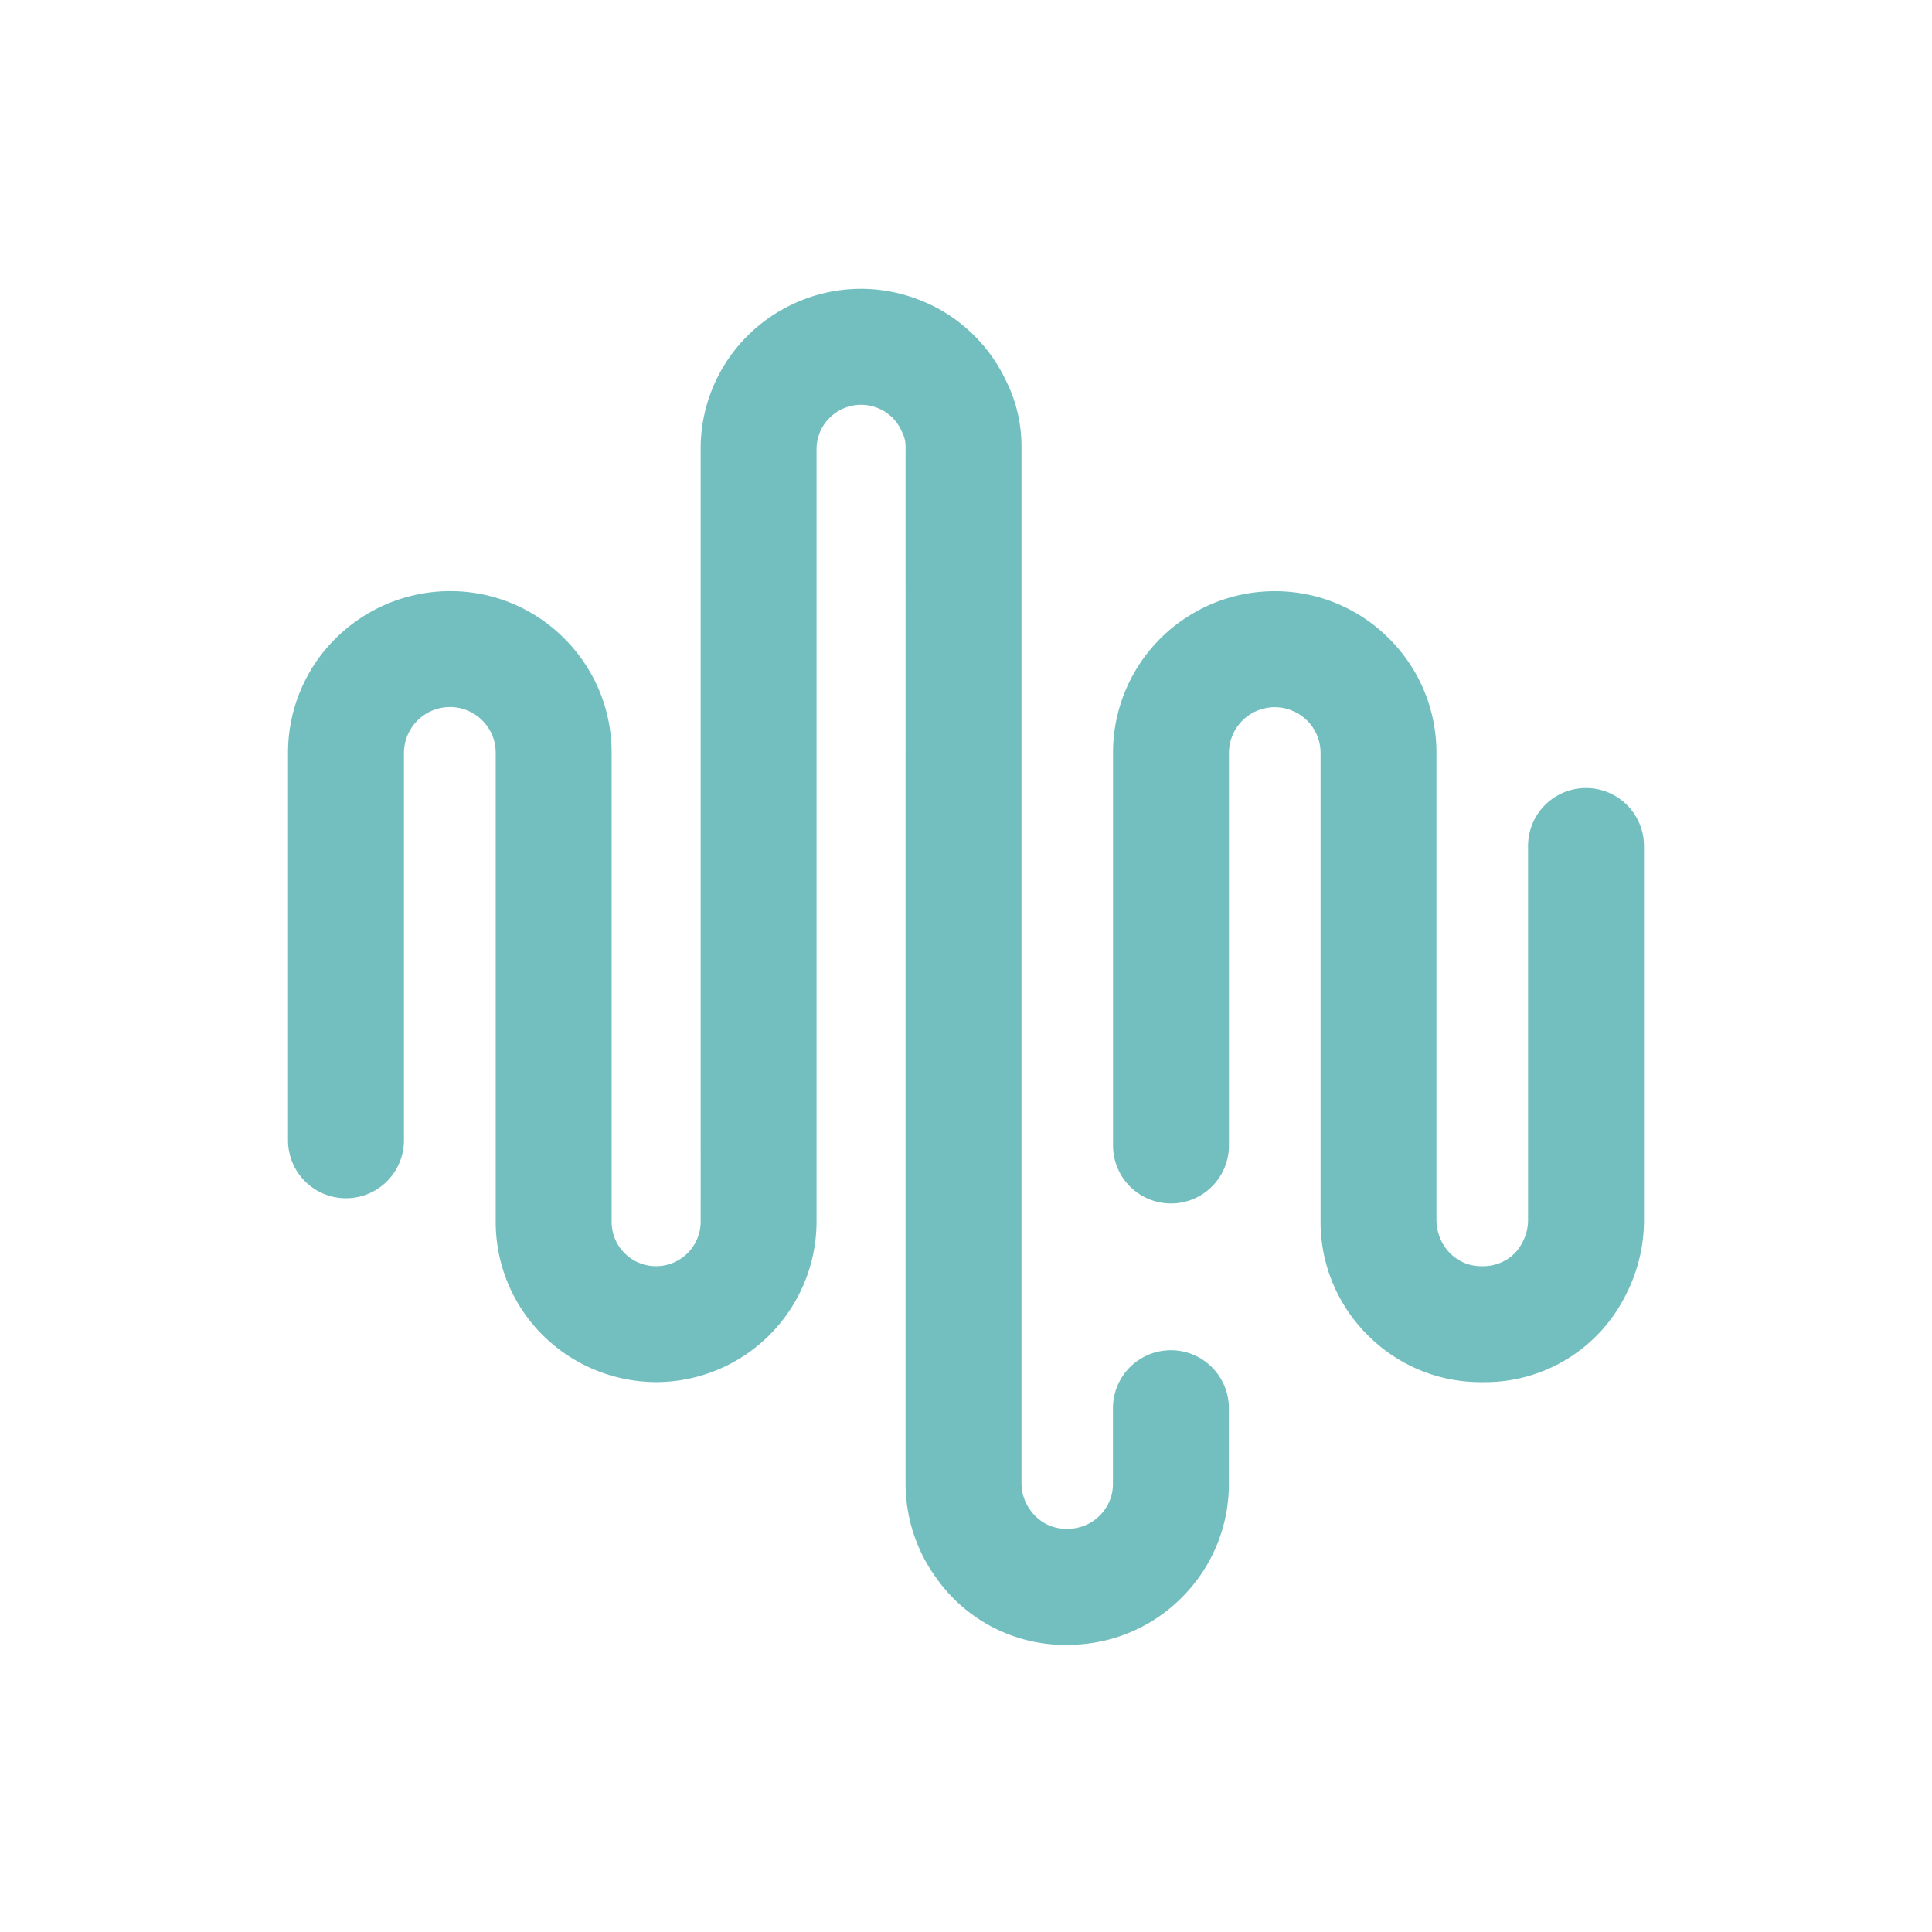
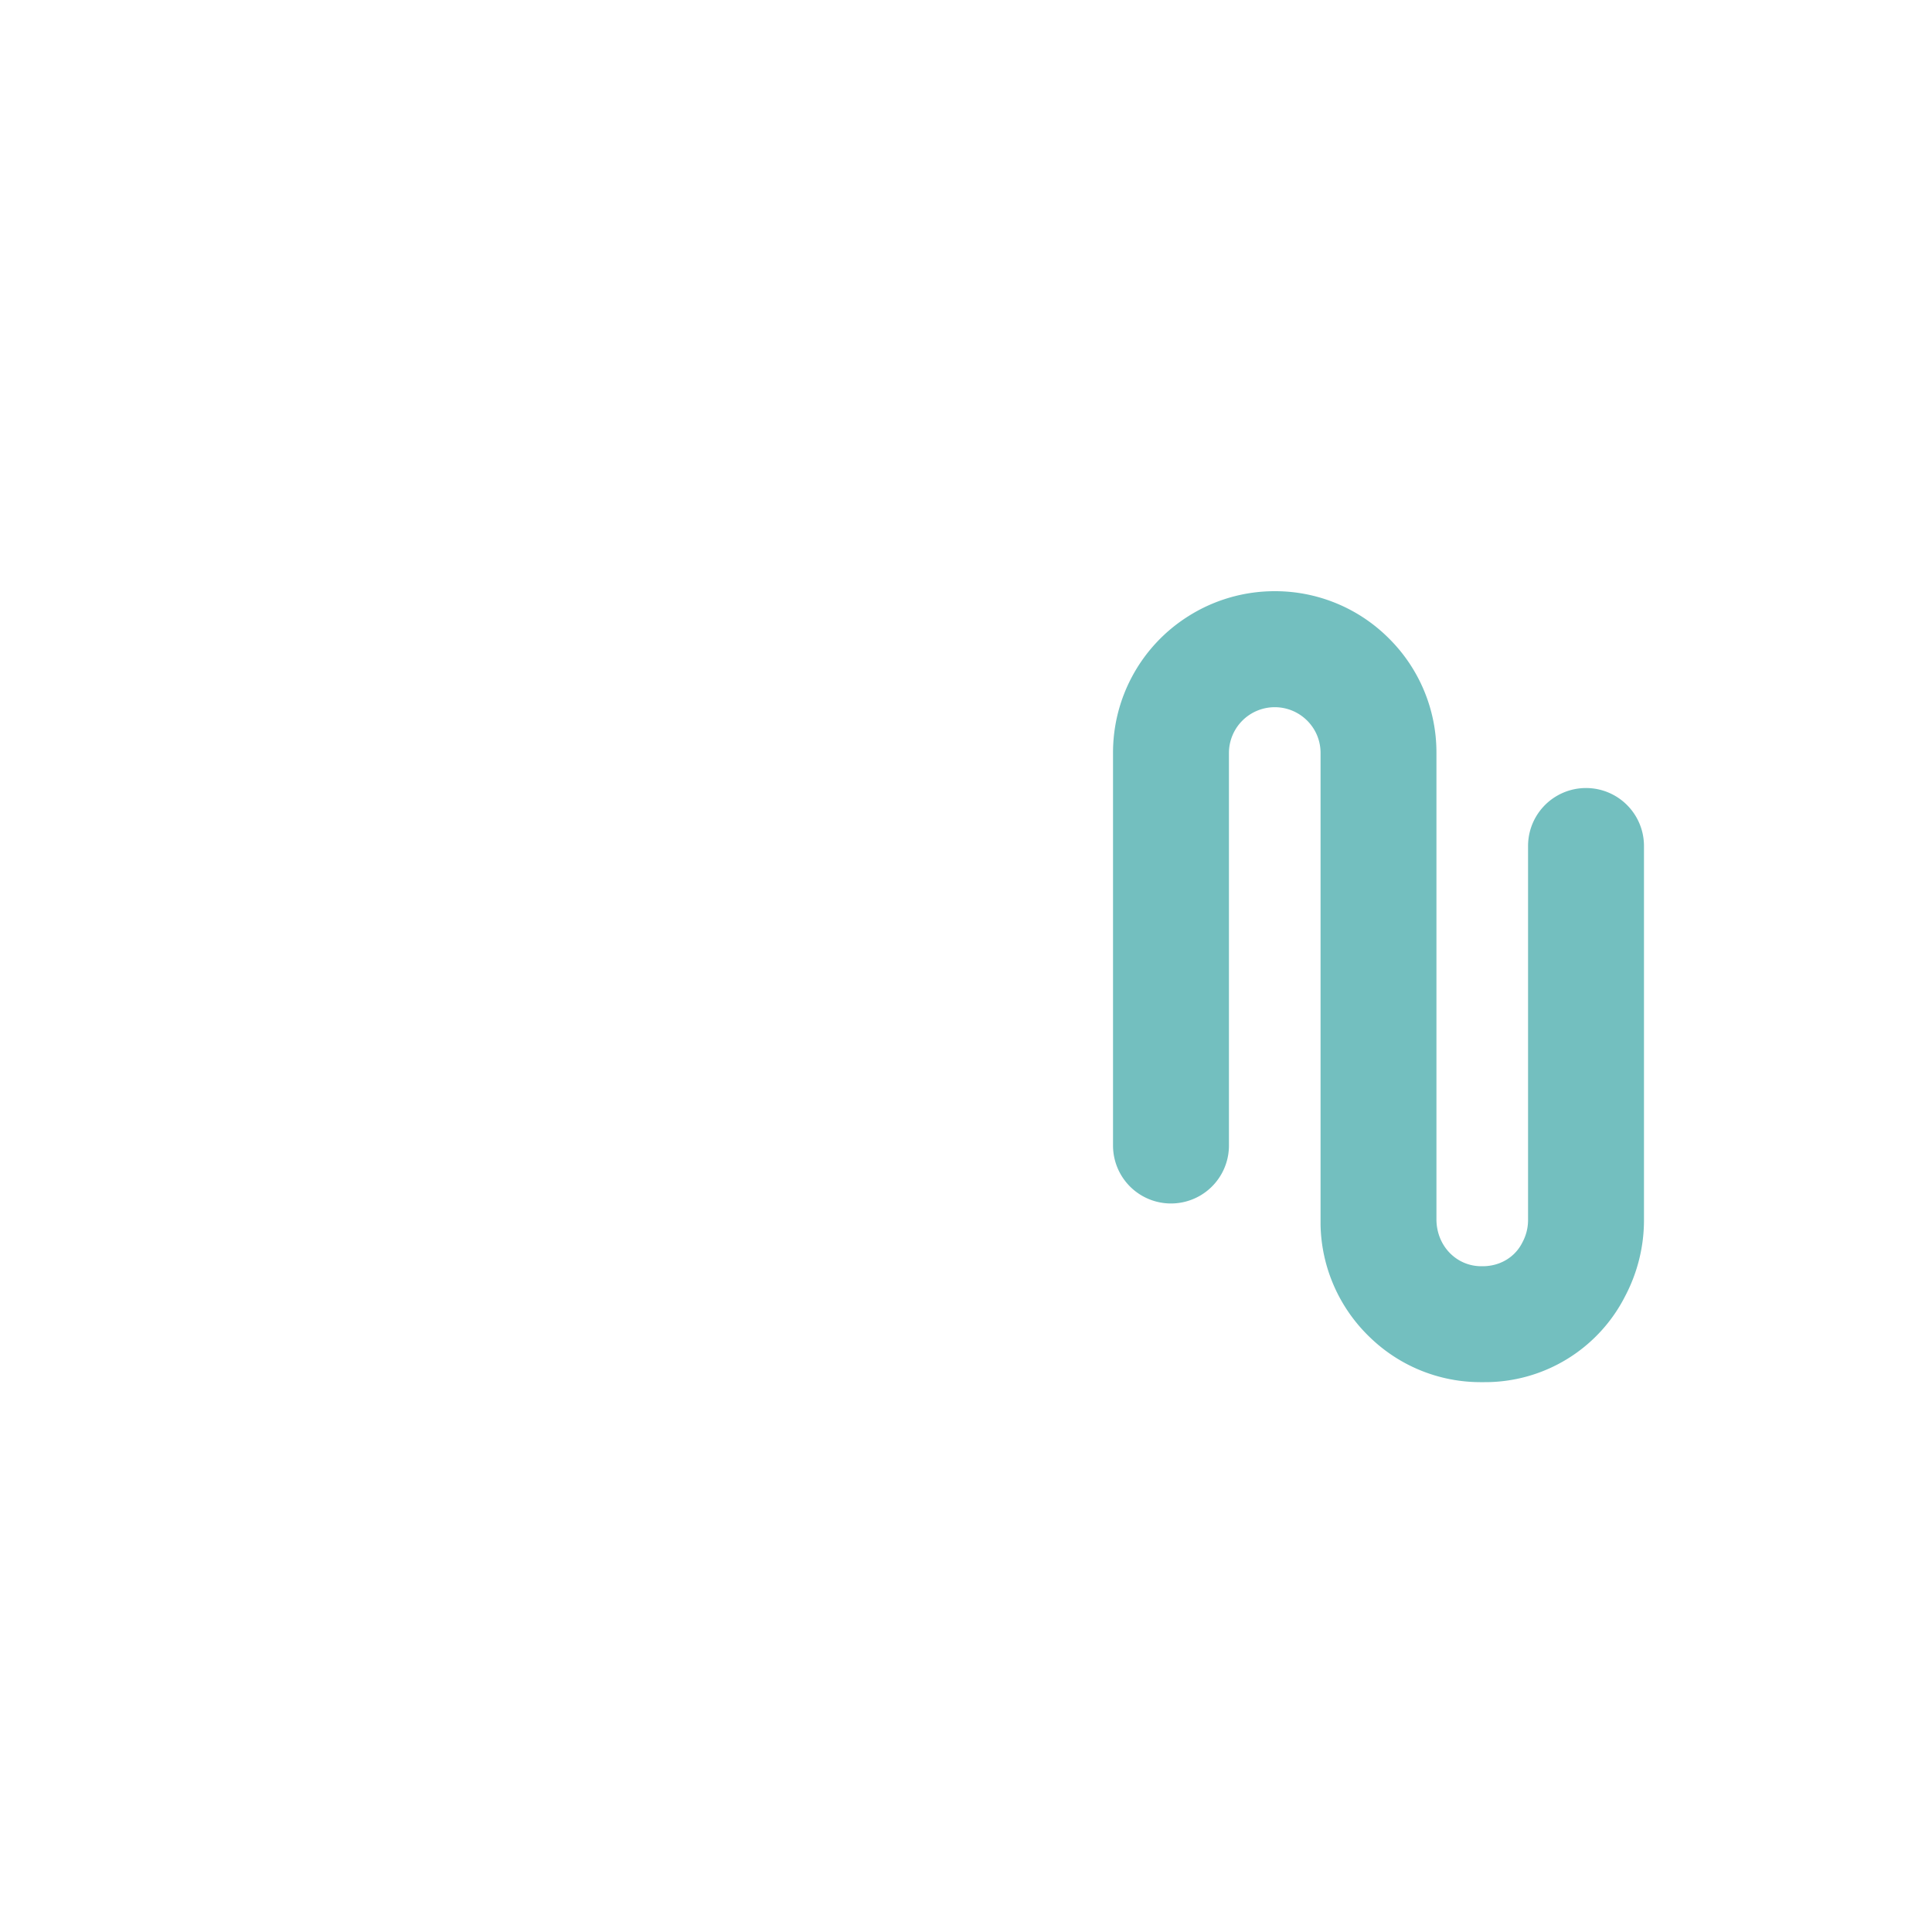
<svg xmlns="http://www.w3.org/2000/svg" xml:space="preserve" width="50" height="50" viewBox="0 0 50 50">
-   <path fill="#73BFBF" d="M27.555 42.57a4.086 4.086 0 0 1-3.352-1.772c-.5-.7-.769-1.544-.767-2.424V11.548a.791.791 0 0 0-.08-.343l-.056-.118a1.129 1.129 0 0 0-.65-.55 1.143 1.143 0 0 0-.878.06c-.395.197-.64.592-.64 1.032v19.989a4.159 4.159 0 0 1-4.153 4.151 4.184 4.184 0 0 1-2.97-1.252 4.13 4.13 0 0 1-1.18-2.899V19.486c.001-.318-.122-.616-.346-.84a1.18 1.18 0 0 0-.839-.348 1.193 1.193 0 0 0-1.19 1.188v10.025a1.5 1.5 0 0 1-3 0V19.486a4.16 4.16 0 0 1 1.208-2.94 4.21 4.21 0 0 1 2.982-1.248h.003a4.159 4.159 0 0 1 2.96 1.229 4.16 4.16 0 0 1 1.222 2.96v12.131a1.147 1.147 0 0 0 1.152 1.151c.634 0 1.151-.516 1.152-1.152V11.631a4.124 4.124 0 0 1 2.303-3.72 4.12 4.12 0 0 1 3.17-.217A4.122 4.122 0 0 1 26 9.78l.062.129c.241.494.374 1.066.374 1.636v26.832c0 .253.076.491.222.695.226.327.579.498.954.496.342-.003.634-.127.854-.35s.34-.517.337-.83v-1.944a1.5 1.5 0 0 1 3 0v1.934a4.14 4.14 0 0 1-1.2 2.947 4.144 4.144 0 0 1-2.94 1.242l-.108.001z" />
  <path fill="#73BFBF" d="M38.298 35.77a4.112 4.112 0 0 1-2.839-1.155 4.138 4.138 0 0 1-1.283-2.916V19.486c0-.317-.124-.615-.348-.838a1.186 1.186 0 0 0-2.023.84v10.158a1.5 1.5 0 0 1-3 0v-10.16a4.17 4.17 0 0 1 1.945-3.536 4.176 4.176 0 0 1 2.239-.65 4.16 4.16 0 0 1 2.96 1.226 4.157 4.157 0 0 1 1.226 2.96V31.58c.015.685.533 1.19 1.162 1.19.011 0 .023-.002.033 0 .455 0 .84-.239 1.026-.61a1.22 1.22 0 0 0 .15-.58v-9.686a1.5 1.5 0 0 1 3 0v9.686c0 .677-.166 1.35-.48 1.95a4.064 4.064 0 0 1-3.654 2.24h-.114z" />
</svg>